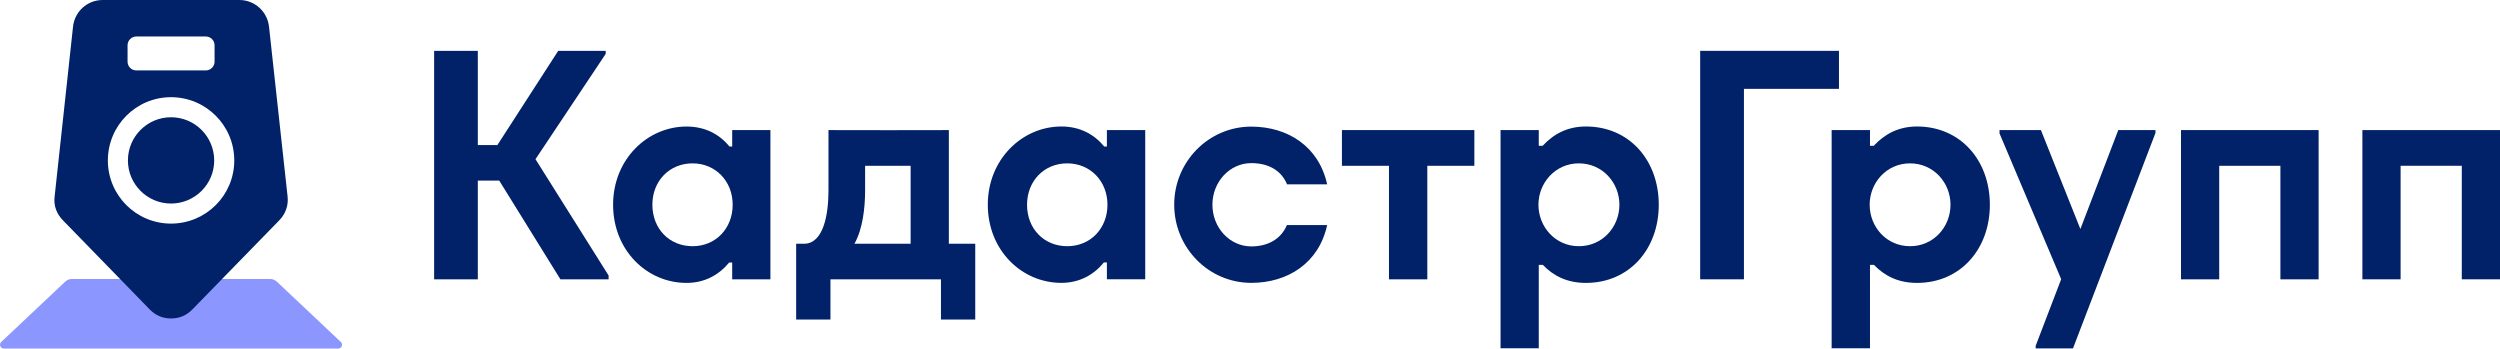
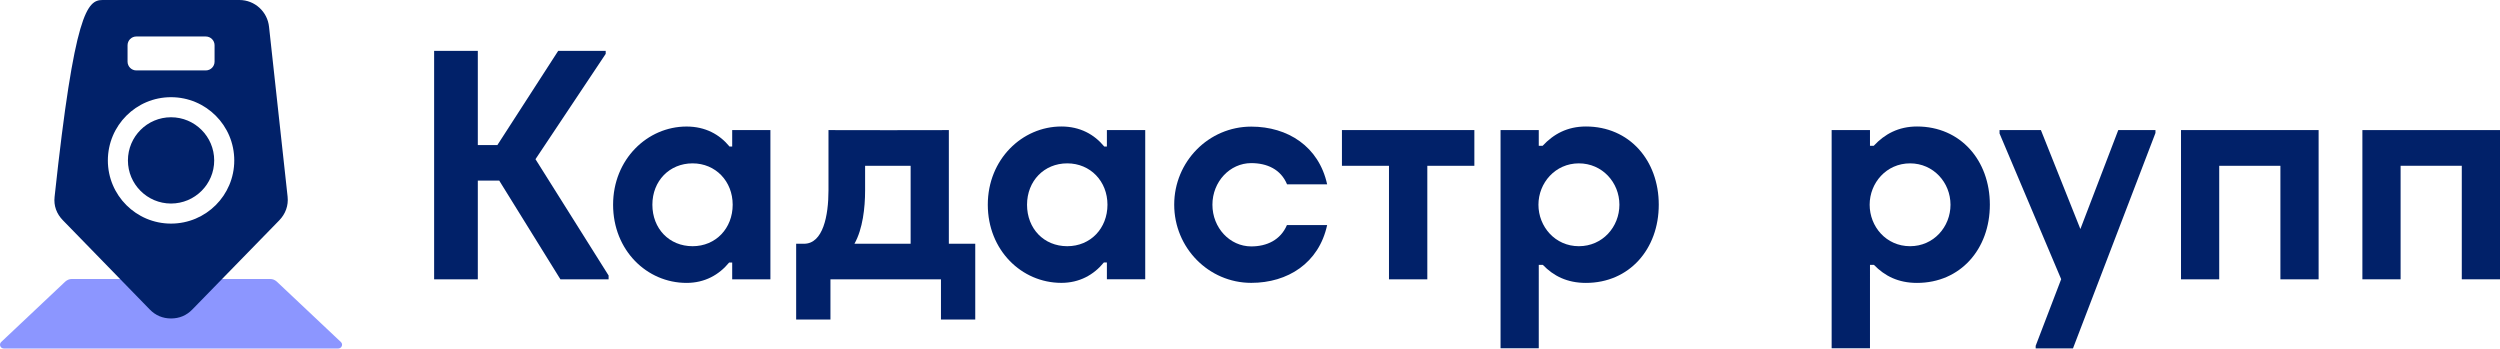
<svg xmlns="http://www.w3.org/2000/svg" version="1.1" id="Layer_1" x="0px" y="0px" viewBox="0 0 611.69 85.27" style="enable-background:new 0 0 611.69 85.27;" xml:space="preserve">
  <style type="text/css"> .st0{fill-rule:evenodd;clip-rule:evenodd;fill:#8C96FF;} .st1{fill-rule:evenodd;clip-rule:evenodd;fill:#012169;} </style>
  <g>
    <path class="st0" d="M17.58,68.26h48.53c0.62,0,1.13,0.23,1.59,0.62l15.7,14.8c0.28,0.26,0.37,0.65,0.23,0.99 c-0.14,0.37-0.48,0.6-0.85,0.6H0.94c-0.4,0-0.74-0.23-0.88-0.6c-0.14-0.34-0.03-0.74,0.23-0.99l15.7-14.8 C16.45,68.49,16.96,68.26,17.58,68.26L17.58,68.26z" />
-     <path class="st1" d="M25.12,0h33.45c3.77,0,6.89,2.86,7.26,6.6l4.54,41.53c0.23,2.18-0.51,4.2-2.04,5.78l-21.26,21.8 c-1.42,1.47-3.17,2.21-5.22,2.21c-2.04,0-3.8-0.74-5.22-2.21L15.4,53.91c-1.56-1.59-2.3-3.57-2.04-5.78L17.86,6.6 C18.23,2.83,21.35,0,25.12,0L25.12,0z M41.84,28.69c5.84,0,10.57,4.73,10.57,10.57c0,5.81-4.73,10.54-10.57,10.54 c-5.81,0-10.54-4.73-10.54-10.54C31.3,33.42,36.03,28.69,41.84,28.69L41.84,28.69z M33.34,8.93h17.01c1.19,0,2.15,0.96,2.15,2.15v4 c0,1.19-0.96,2.15-2.15,2.15H33.34c-1.16,0-2.13-0.96-2.13-2.15v-4C31.21,9.89,32.18,8.93,33.34,8.93L33.34,8.93z M41.84,23.78 c8.56,0,15.48,6.92,15.48,15.48c0,8.53-6.92,15.45-15.48,15.45c-8.53,0-15.45-6.92-15.45-15.45C26.4,30.7,33.31,23.78,41.84,23.78 L41.84,23.78z" />
+     <path class="st1" d="M25.12,0h33.45c3.77,0,6.89,2.86,7.26,6.6l4.54,41.53c0.23,2.18-0.51,4.2-2.04,5.78l-21.26,21.8 c-1.42,1.47-3.17,2.21-5.22,2.21c-2.04,0-3.8-0.74-5.22-2.21L15.4,53.91c-1.56-1.59-2.3-3.57-2.04-5.78C18.23,2.83,21.35,0,25.12,0L25.12,0z M41.84,28.69c5.84,0,10.57,4.73,10.57,10.57c0,5.81-4.73,10.54-10.57,10.54 c-5.81,0-10.54-4.73-10.54-10.54C31.3,33.42,36.03,28.69,41.84,28.69L41.84,28.69z M33.34,8.93h17.01c1.19,0,2.15,0.96,2.15,2.15v4 c0,1.19-0.96,2.15-2.15,2.15H33.34c-1.16,0-2.13-0.96-2.13-2.15v-4C31.21,9.89,32.18,8.93,33.34,8.93L33.34,8.93z M41.84,23.78 c8.56,0,15.48,6.92,15.48,15.48c0,8.53-6.92,15.45-15.48,15.45c-8.53,0-15.45-6.92-15.45-15.45C26.4,30.7,33.31,23.78,41.84,23.78 L41.84,23.78z" />
    <polygon class="st1" points="578.02,31.83 611.69,31.83 611.69,68.34 602.34,68.34 602.34,40.56 587.37,40.56 587.37,68.34 578.02,68.34 " />
    <path class="st1" d="M179.15,35.86h-0.65c-2.44-2.98-5.92-4.9-10.52-4.9c-9.58,0-17.97,8.02-17.97,19.13 c0,11.14,8.25,19.13,17.97,19.13c4.45,0,7.94-1.96,10.43-4.99h0.74v4.11h9.35V31.83h-9.35V35.86z M169.46,39.97 c5.64,0,9.81,4.39,9.81,10.12c0,5.75-4.11,10.15-9.81,10.15c-5.73,0-9.84-4.31-9.84-10.15C159.62,44.28,163.79,39.97,169.46,39.97 L169.46,39.97z" />
    <path class="st1" d="M469.05,30.95c-4.51,0-7.91,1.84-10.6,4.73h-0.91v-3.86h-9.38v53.4h9.38V64.8h0.96 c2.64,2.72,5.95,4.42,10.54,4.42c10.63,0,17.83-8.28,17.83-19.13S479.68,30.95,469.05,30.95L469.05,30.95z M467.35,39.97 c-5.81,0-9.89,4.79-9.89,10.12c0,5.36,4.05,10.15,9.89,10.15c5.75,0,9.89-4.71,9.89-10.15S473.05,39.97,467.35,39.97L467.35,39.97z " />
    <path class="st1" d="M306.15,30.98c8.93,0,16.55,4.85,18.57,14.12h-9.81c-1.53-3.69-4.93-5.19-8.76-5.19 c-5.24,0-9.5,4.56-9.5,10.18c0,5.64,4.25,10.2,9.5,10.2c3.8,0,7.17-1.56,8.73-5.22h9.84c-2.01,9.3-9.64,14.14-18.57,14.14 c-10.4,0-18.85-8.56-18.85-19.13C287.3,39.54,295.74,30.98,306.15,30.98L306.15,30.98z" />
    <polygon class="st1" points="106.22,12.44 116.91,12.44 116.91,35.49 121.7,35.49 136.58,12.44 148.2,12.44 148.2,13.18 131.02,38.95 148.91,67.41 148.91,68.34 137.12,68.34 122.15,44.19 116.91,44.19 116.91,68.34 106.22,68.34 " />
    <path class="st1" d="M196.73,59.64c4.65,0,5.98-6.86,5.98-13.04V31.83c9.81,0.06,19.64,0,29.45,0v27.81h6.46v18.54h-8.39v-9.84 h-27.04v9.84h-8.39V59.64H196.73z M209.06,59.64h13.75V40.56h-11.14v6.09C211.67,50.77,211.1,56.04,209.06,59.64L209.06,59.64z" />
    <path class="st1" d="M360.74,31.83v8.73h-11.51v27.78h-9.38V40.56h-11.51v-8.73C339.14,31.83,349.94,31.83,360.74,31.83 L360.74,31.83z" />
    <path class="st1" d="M388.04,30.95c-4.54,0-7.91,1.84-10.6,4.73h-0.94v-3.86h-9.35v53.4h9.35V64.8h0.99 c2.61,2.72,5.95,4.42,10.54,4.42c10.63,0,17.83-8.28,17.83-19.13S398.67,30.95,388.04,30.95L388.04,30.95z M386.31,39.97 c-5.78,0-9.89,4.79-9.89,10.12c0,5.36,4.08,10.15,9.89,10.15c5.78,0,9.92-4.71,9.92-10.15S392.04,39.97,386.31,39.97L386.31,39.97z " />
-     <polygon class="st1" points="415.99,12.44 449.95,12.44 449.95,21.74 426.7,21.74 426.7,68.34 415.99,68.34 " />
    <polygon class="st1" points="527.39,31.83 518.29,31.83 509.02,56.04 499.36,31.83 489.24,31.83 489.24,32.66 504.32,68.31 498.08,84.61 498.08,85.24 507.21,85.24 527.39,32.54 " />
    <path class="st1" d="M533.63,31.83c11.31,0,22.37,0,33.68,0v36.51h-9.35V40.56h-14.97v27.78h-9.35V31.83z" />
    <path class="st1" d="M259.69,30.95c4.56,0,8.05,1.93,10.49,4.9h0.65v-4.03h9.38v36.51h-9.38v-4.11h-0.74 c-2.47,3.03-5.98,4.99-10.4,4.99c-9.72,0-18-7.99-18-19.13C241.69,38.98,250.11,30.95,259.69,30.95L259.69,30.95z M261.13,39.97 c5.67,0,9.84,4.39,9.84,10.12c0,5.75-4.11,10.15-9.84,10.15s-9.84-4.31-9.84-10.15C251.3,44.28,255.46,39.97,261.13,39.97 L261.13,39.97z" />
  </g>
</svg>